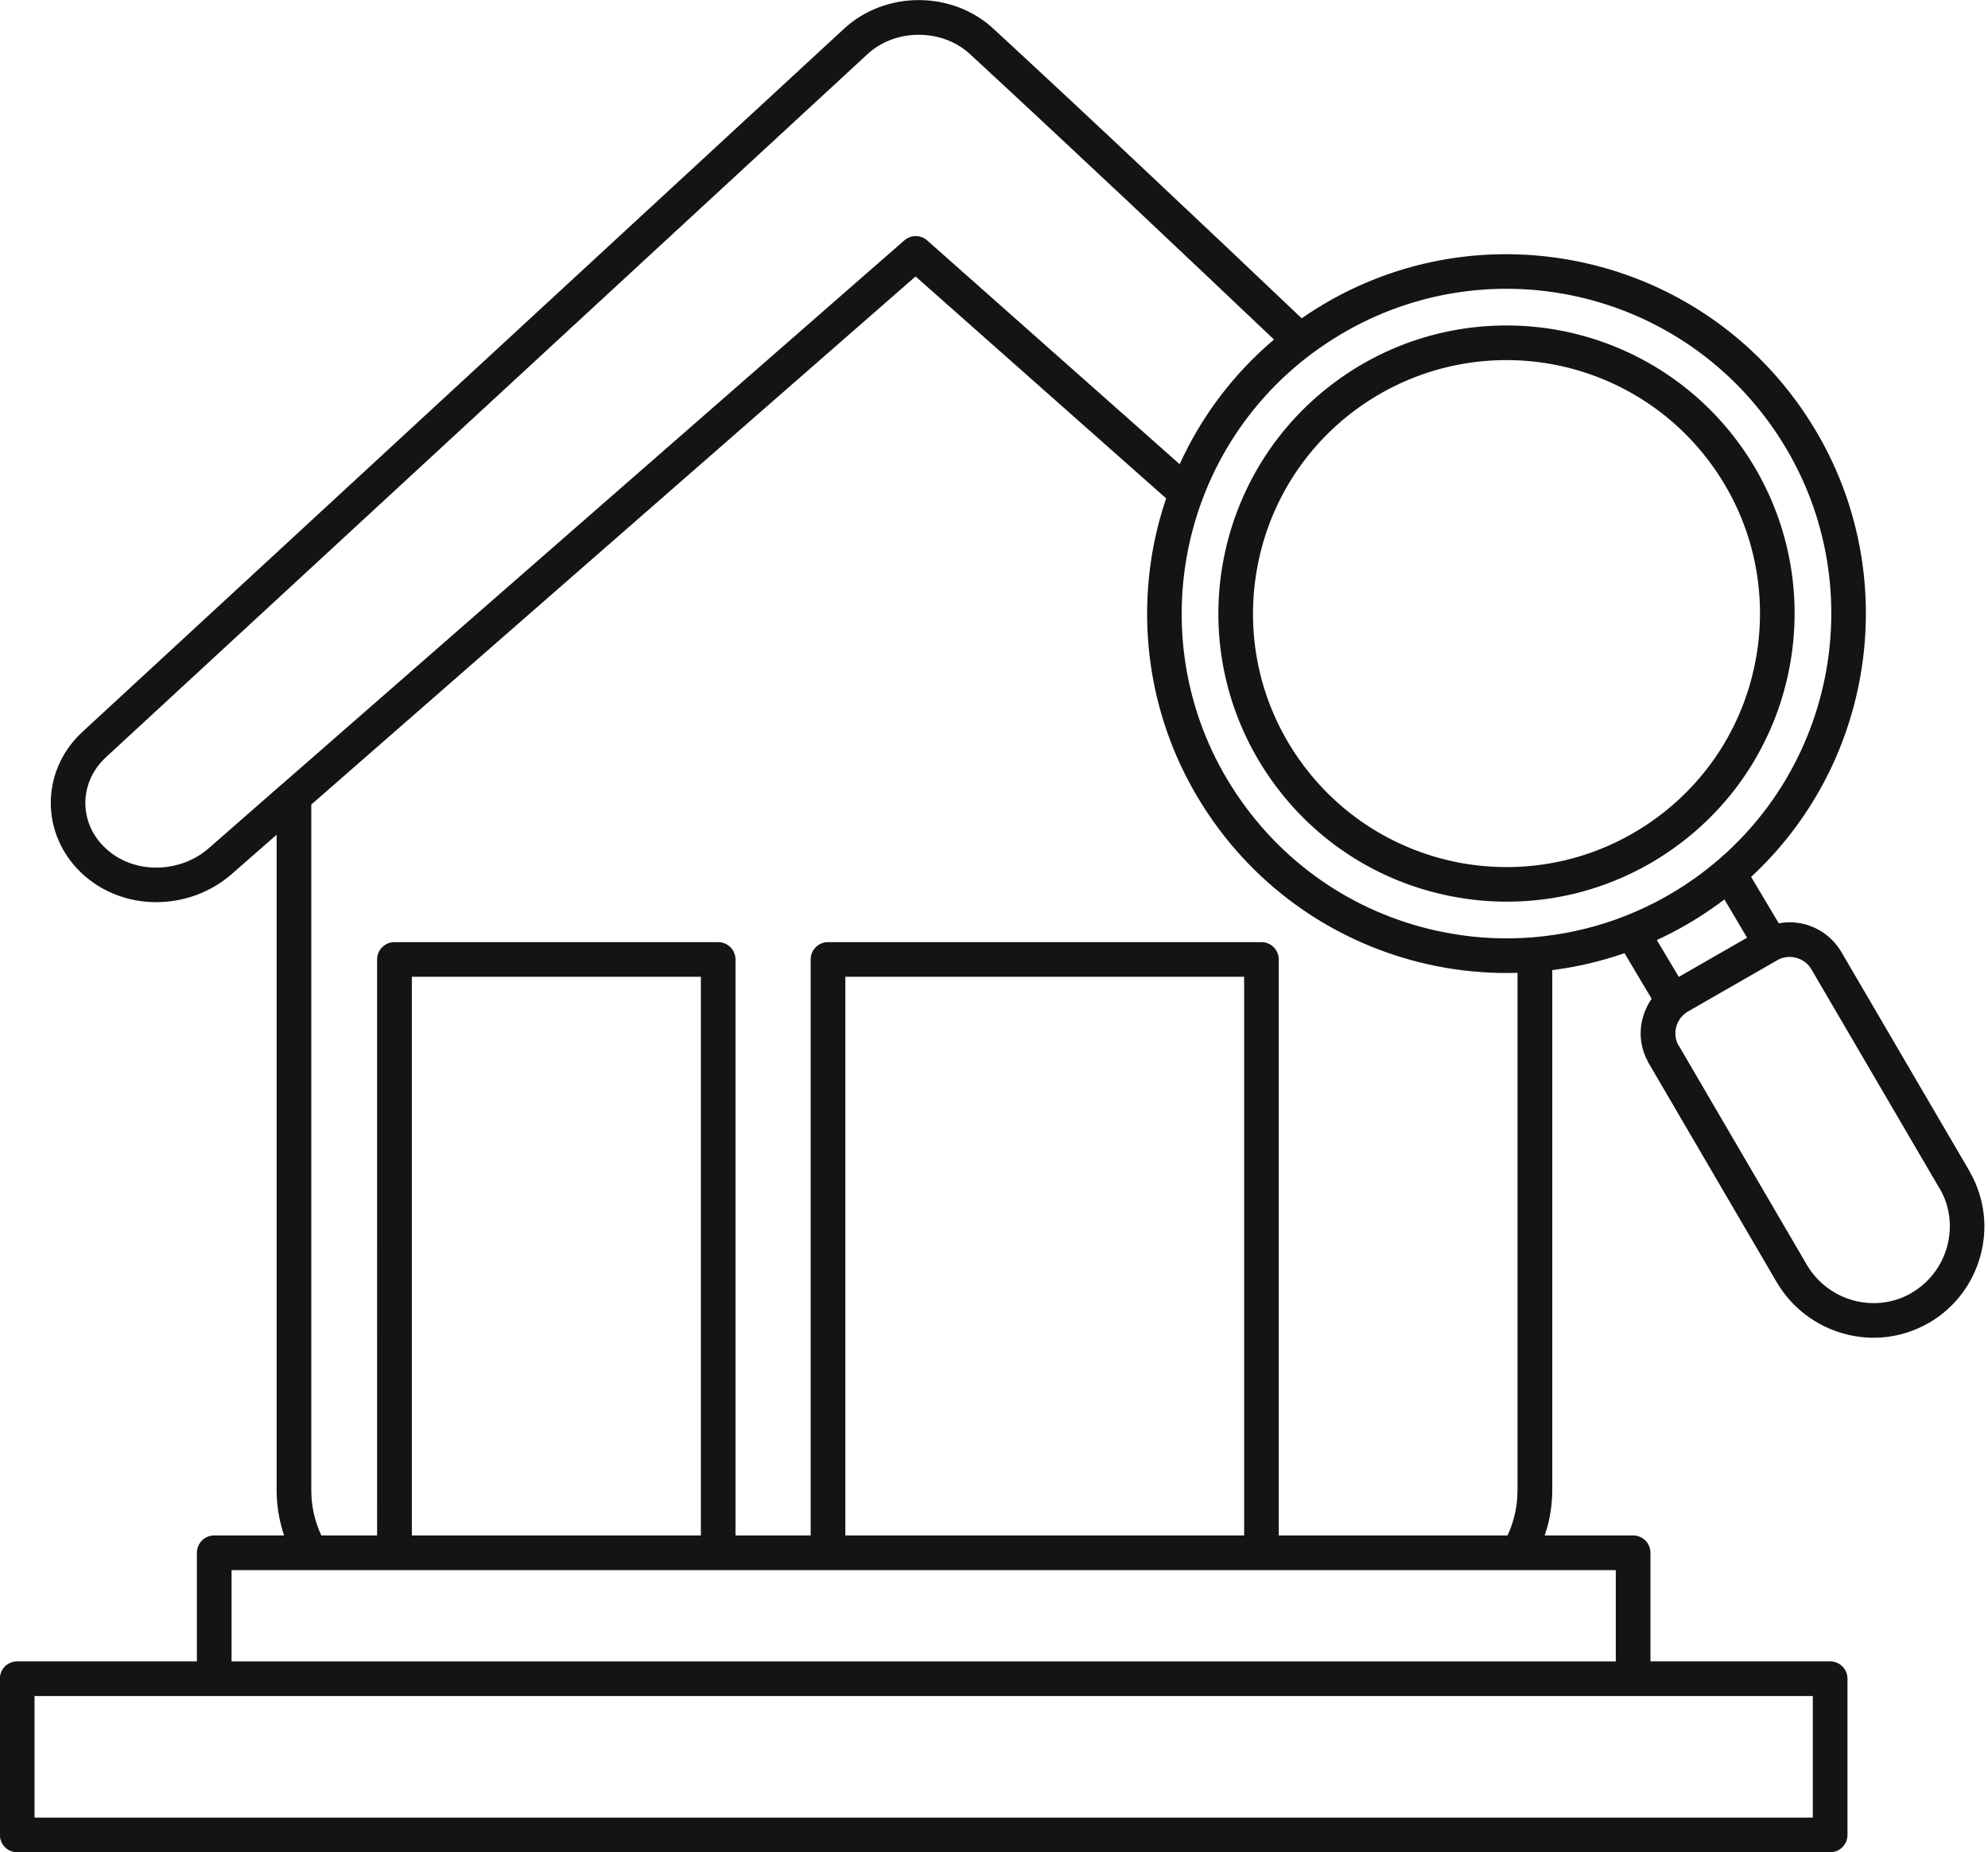
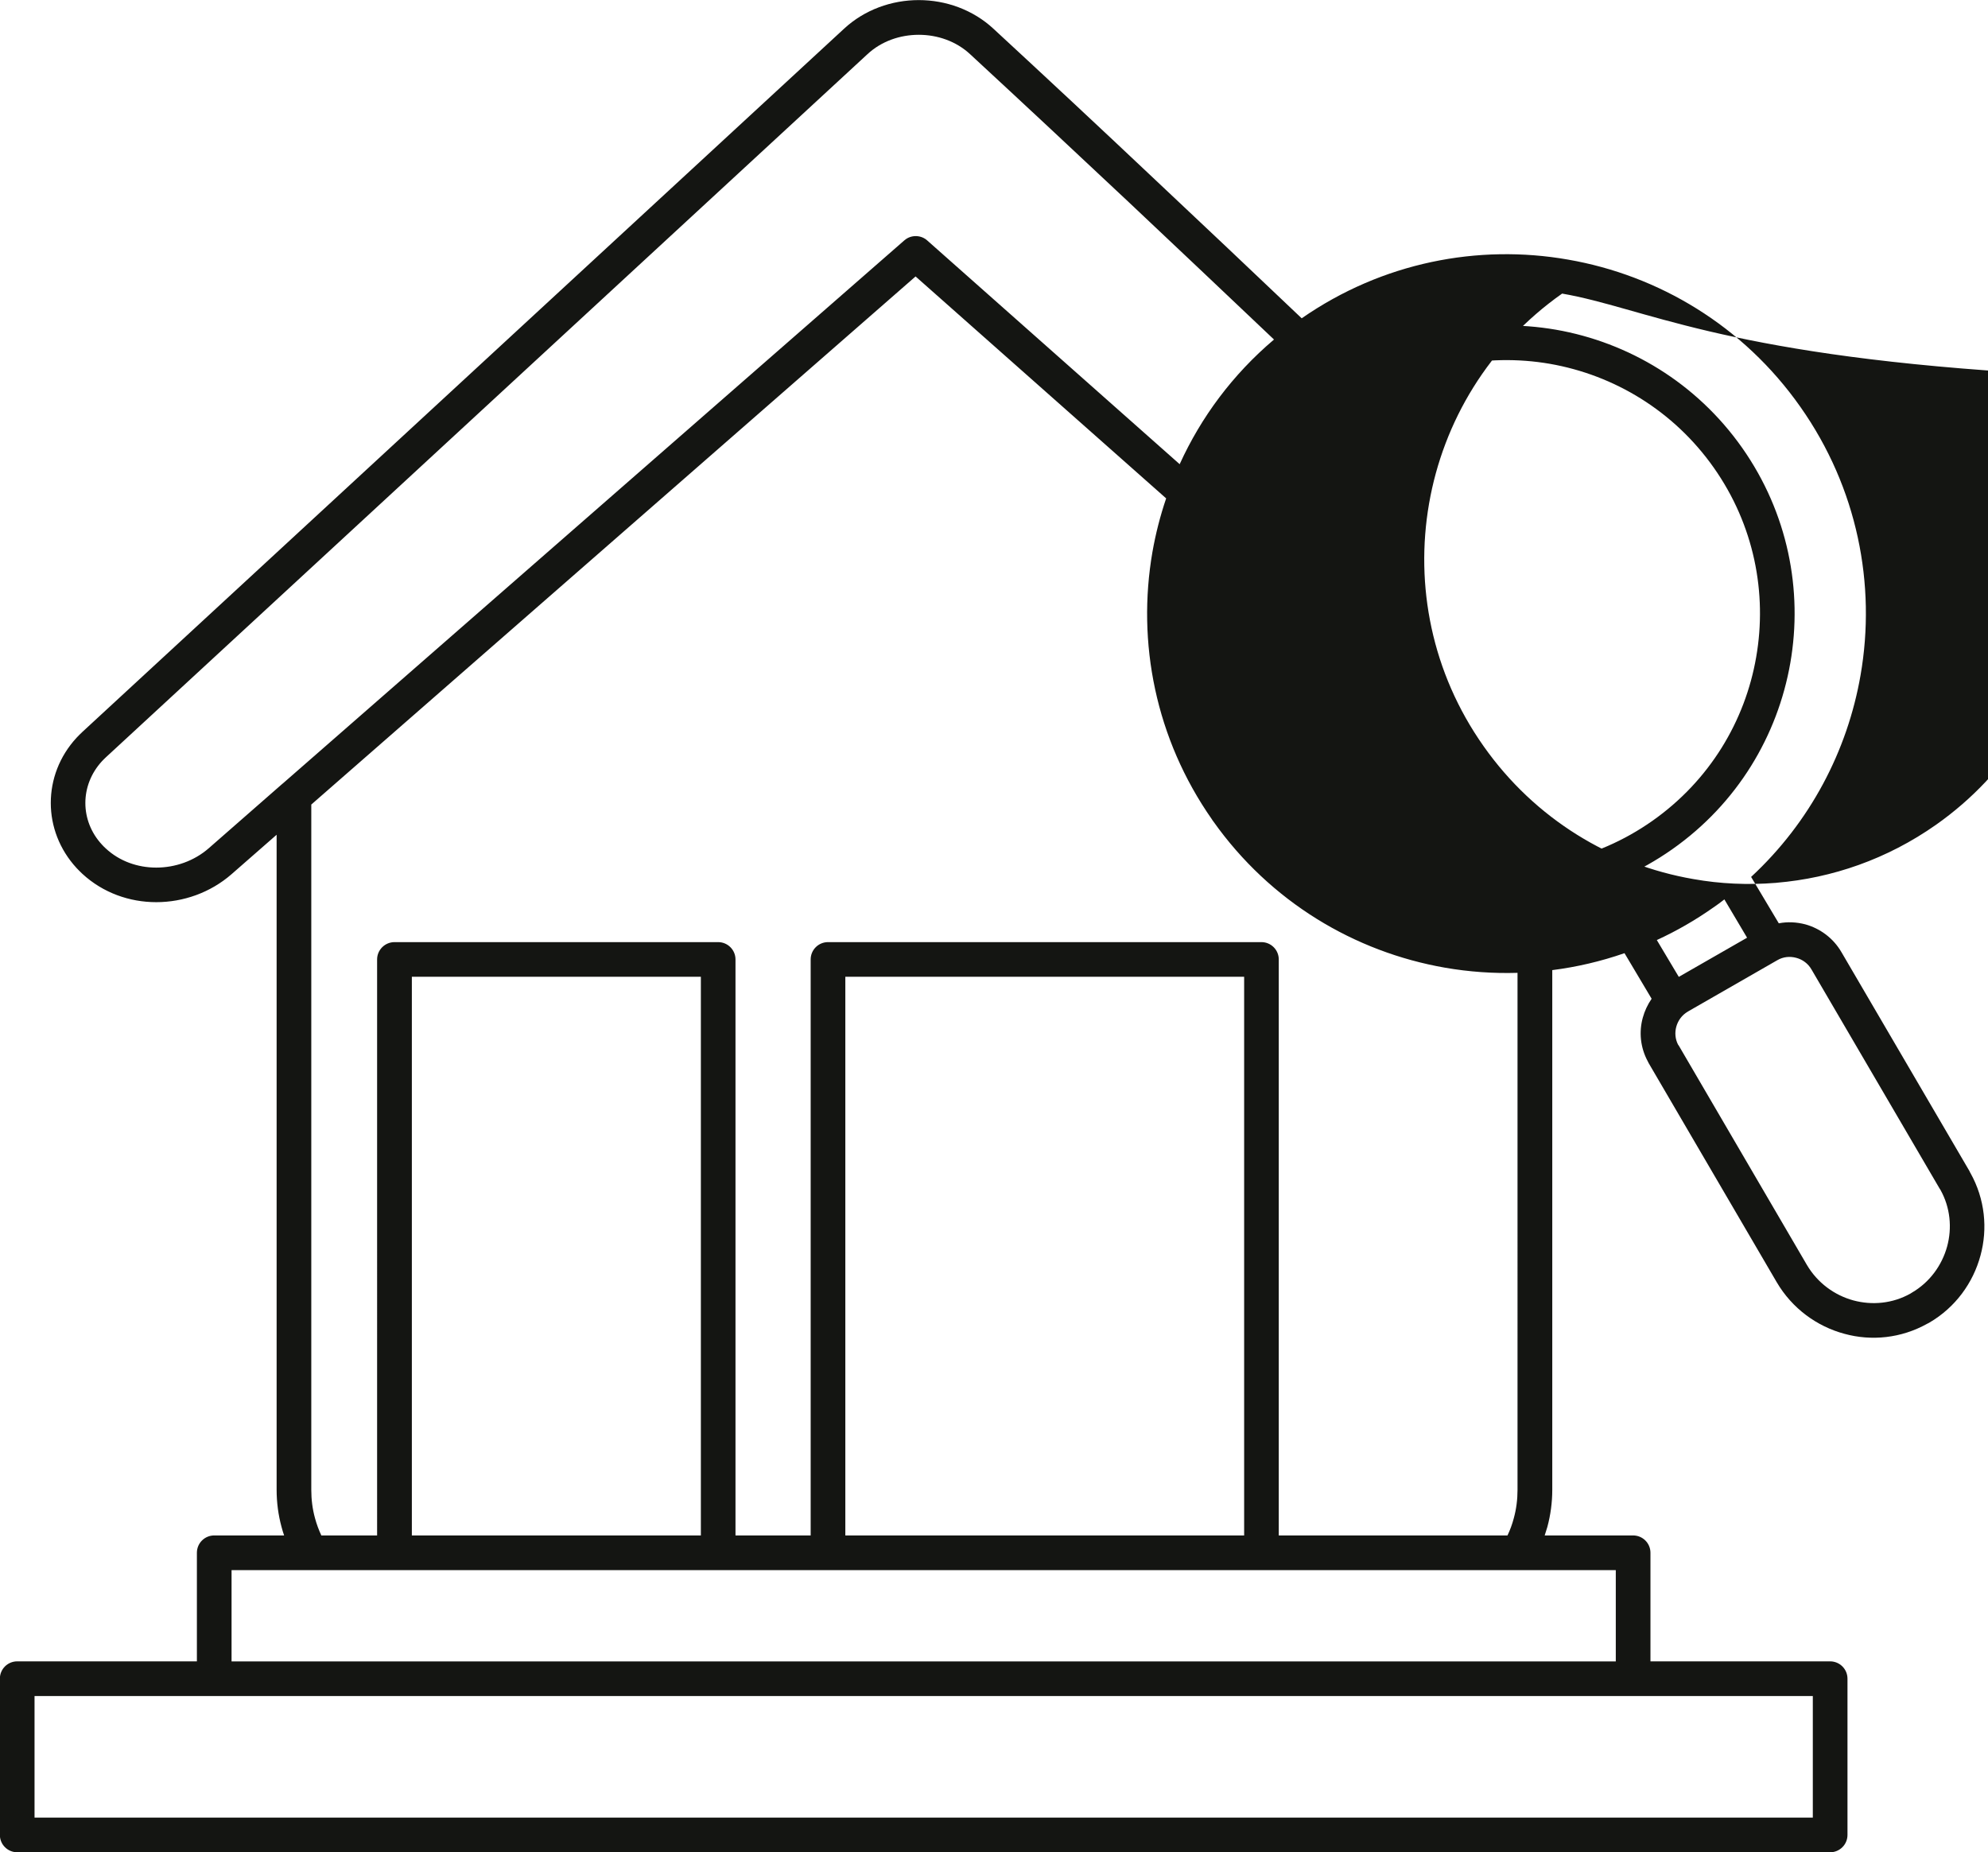
<svg xmlns="http://www.w3.org/2000/svg" fill="#141512" height="427.5" preserveAspectRatio="xMidYMid meet" version="1" viewBox="26.2 41.7 458.8 427.5" width="458.8" zoomAndPan="magnify">
  <g id="change1_1">
-     <path d="M335.61,128.93c15.02-10.57,32.91-14.03,49.66-11.14c16.75,2.92,32.43,12.25,43,27.27c10.54,15,14.03,32.88,11.11,49.63 c-2.92,16.78-12.22,32.43-27.24,43c-15.02,10.57-32.88,14.03-49.63,11.11c-16.78-2.89-32.43-12.22-43-27.24 s-14.06-32.88-11.14-49.63C311.29,155.15,320.61,139.51,335.61,128.93L335.61,128.93z M383.91,125.67 c-14.74-2.55-30.5,0.51-43.71,9.78c-13.21,9.3-21.4,23.07-23.95,37.81c-2.58,14.77,0.48,30.5,9.78,43.71 c9.3,13.21,23.07,21.4,37.81,23.98c14.77,2.55,30.5-0.51,43.71-9.81c13.21-9.3,21.4-23.05,23.95-37.79 c2.58-14.77-0.48-30.5-9.78-43.71C412.43,136.45,398.65,128.25,383.91,125.67L383.91,125.67z M413.64,267.15l15.76-9.04l-5.24-8.84 c-0.82,0.65-1.67,1.28-2.55,1.87c-4.19,2.95-8.53,5.44-13.04,7.51L413.64,267.15z M436.72,254.79c2.04-0.4,4.11-0.28,6.09,0.23 c3.4,0.94,6.46,3.15,8.36,6.41L480.74,312c0.03,0.09,0.08,0.17,0.11,0.26l0.09,0.14c3.37,6.04,4.02,12.87,2.32,19.08 c-1.7,6.29-5.78,11.96-11.82,15.48c-0.09,0.06-0.17,0.09-0.26,0.14l-0.17,0.08c-6.07,3.4-12.93,4.05-19.13,2.35 c-6.35-1.7-12.08-5.84-15.65-11.93l-29.54-50.54c-0.08-0.14-0.14-0.25-0.2-0.4c-1.73-3.2-2.07-6.8-1.16-10.09 c0.42-1.53,1.11-3.03,2.04-4.37l-6.26-10.52c-5.47,1.9-11.06,3.2-16.67,3.91v119.93c0,2.95-0.4,5.84-1.13,8.56 c-0.2,0.68-0.4,1.33-0.62,1.98h20.41c2.21,0,4,1.79,4,4v25.06h41.47c2.21,0,4,1.79,4,4v36.06c0,2.21-1.79,4-4,4H30.17 c-2.21,0-4-1.79-4-4v-36.06c0-2.21,1.79-4,4-4h41.47v-25.06c0-2.21,1.79-4,4-4h16.13c-0.23-0.65-0.42-1.3-0.6-1.98 c-0.74-2.72-1.13-5.61-1.13-8.56V234.35l-10.4,9.1c-4.9,4.28-11.17,6.46-17.38,6.46c-6.15,0-12.3-2.15-17.06-6.55 c-0.45-0.43-0.91-0.88-1.33-1.33c-3.97-4.31-5.95-9.67-5.95-15.02c0-5.39,1.98-10.74,5.95-15.05c0.43-0.45,0.88-0.91,1.33-1.33 L220.97,48.35c4.76-4.42,11.03-6.63,17.26-6.63s12.5,2.21,17.26,6.63c12.16,11.23,24.43,22.68,36.74,34.3 c11.37,10.69,22.85,21.54,34.38,32.51c18.62-12.93,40.73-17.18,61.46-13.55c20.92,3.63,40.45,15.25,53.63,33.99 c13.18,18.71,17.52,41.02,13.89,61.91c-3.03,17.46-11.62,33.93-25.26,46.57L436.72,254.79z M436.38,263.3L416,275 c-0.11,0.06-0.2,0.11-0.28,0.17c-1.36,0.79-2.27,2.07-2.66,3.49c-0.37,1.36-0.25,2.83,0.4,4.11c0.06,0.09,0.11,0.17,0.17,0.23 l29.54,50.57c2.47,4.22,6.41,7.06,10.77,8.25c4.31,1.16,9.04,0.74,13.18-1.59l0.31-0.2c4.14-2.41,6.94-6.32,8.14-10.66 c1.16-4.28,0.74-8.96-1.53-13.04l-0.06-0.11c-0.06-0.06-0.08-0.14-0.14-0.2l-29.57-50.57c-0.79-1.39-2.1-2.32-3.51-2.69 C439.3,262.36,437.74,262.5,436.38,263.3L436.38,263.3z M376.43,266.22c-5.61,0.17-11.23-0.23-16.75-1.19 c-20.83-3.63-40.28-15.17-53.46-33.76c-0.11-0.14-0.23-0.28-0.31-0.45c-13.07-18.68-17.35-40.88-13.75-61.71 c0.74-4.2,1.79-8.33,3.17-12.39l-57.83-51.22L98.04,227.38v158.15c0,2.27,0.28,4.45,0.85,6.52c0.37,1.39,0.88,2.75,1.47,4.02h12.87 V263.13c0-2.21,1.81-4,4.02-4h74.69c2.21,0,4,1.79,4,4v132.94h17.35V263.13c0-2.21,1.79-4,4-4h100.03c2.21,0,4,1.79,4,4v132.94 h52.78c0.62-1.28,1.11-2.64,1.47-4.02c0.57-2.07,0.85-4.25,0.85-6.52V266.22z M298.45,148.83c4.93-10.83,12.22-20.69,21.77-28.77 c-11.08-10.52-22.2-21.03-33.42-31.61C274.61,77,262.39,65.58,250.09,54.21c-3.23-3-7.54-4.48-11.85-4.48s-8.62,1.47-11.85,4.48 L50.61,216.5c-0.31,0.28-0.6,0.6-0.88,0.88c-2.55,2.78-3.83,6.21-3.83,9.64s1.28,6.86,3.83,9.61c0.28,0.31,0.57,0.6,0.88,0.88 c3.2,2.98,7.4,4.42,11.65,4.42c4.37,0,8.76-1.53,12.13-4.48l16.75-14.66c0.17-0.14,0.34-0.31,0.51-0.43L234.89,97.19l0.08-0.06l0,0 l0.06-0.06h0.03l0.06-0.06l0,0l0.06-0.06h0.03l0.06-0.06l0,0c1.53-1.05,3.63-0.91,4.99,0.37l0,0L298.45,148.83z M386.74,109.46 c-18.91-3.29-39.06,0.65-55.98,12.56h-0.03c-16.92,11.91-27.41,29.54-30.7,48.44c-3.29,18.91,0.62,39.06,12.56,55.98l0,0 c11.91,16.92,29.54,27.44,48.44,30.7c6.21,1.11,12.59,1.39,18.91,0.88c0.11,0,0.2,0,0.31-0.03c12.78-1.08,25.48-5.44,36.77-13.38 c16.92-11.91,27.41-29.57,30.7-48.44c3.29-18.91-0.62-39.06-12.53-55.98C423.28,123.27,405.62,112.75,386.74,109.46L386.74,109.46z M187.95,396.07V267.12h-66.7v128.95H187.95z M313.33,396.07V267.12h-92.04v128.95H313.33z M34.17,461.18h410.4v-28.06H403.1H75.64 H34.17V461.18z M399.1,404.07h-22.59l0,0H97.95h-0.03H79.64v21.06H399.1V404.07z" />
+     <path d="M335.61,128.93c15.02-10.57,32.91-14.03,49.66-11.14c16.75,2.92,32.43,12.25,43,27.27c10.54,15,14.03,32.88,11.11,49.63 c-2.92,16.78-12.22,32.43-27.24,43c-15.02,10.57-32.88,14.03-49.63,11.11c-16.78-2.89-32.43-12.22-43-27.24 s-14.06-32.88-11.14-49.63C311.29,155.15,320.61,139.51,335.61,128.93L335.61,128.93z M383.91,125.67 c-14.74-2.55-30.5,0.51-43.71,9.78c-13.21,9.3-21.4,23.07-23.95,37.81c-2.58,14.77,0.48,30.5,9.78,43.71 c9.3,13.21,23.07,21.4,37.81,23.98c14.77,2.55,30.5-0.51,43.71-9.81c13.21-9.3,21.4-23.05,23.95-37.79 c2.58-14.77-0.48-30.5-9.78-43.71C412.43,136.45,398.65,128.25,383.91,125.67L383.91,125.67z M413.64,267.15l15.76-9.04l-5.24-8.84 c-0.82,0.65-1.67,1.28-2.55,1.87c-4.19,2.95-8.53,5.44-13.04,7.51L413.64,267.15z M436.72,254.79c2.04-0.4,4.11-0.28,6.09,0.23 c3.4,0.94,6.46,3.15,8.36,6.41L480.74,312c0.03,0.09,0.08,0.17,0.11,0.26l0.09,0.14c3.37,6.04,4.02,12.87,2.32,19.08 c-1.7,6.29-5.78,11.96-11.82,15.48c-0.09,0.06-0.17,0.09-0.26,0.14l-0.17,0.08c-6.07,3.4-12.93,4.05-19.13,2.35 c-6.35-1.7-12.08-5.84-15.65-11.93l-29.54-50.54c-0.08-0.14-0.14-0.25-0.2-0.4c-1.73-3.2-2.07-6.8-1.16-10.09 c0.42-1.53,1.11-3.03,2.04-4.37l-6.26-10.52c-5.47,1.9-11.06,3.2-16.67,3.91v119.93c0,2.95-0.4,5.84-1.13,8.56 c-0.2,0.68-0.4,1.33-0.62,1.98h20.41c2.21,0,4,1.79,4,4v25.06h41.47c2.21,0,4,1.79,4,4v36.06c0,2.21-1.79,4-4,4H30.17 c-2.21,0-4-1.79-4-4v-36.06c0-2.21,1.79-4,4-4h41.47v-25.06c0-2.21,1.79-4,4-4h16.13c-0.23-0.65-0.42-1.3-0.6-1.98 c-0.74-2.72-1.13-5.61-1.13-8.56V234.35l-10.4,9.1c-4.9,4.28-11.17,6.46-17.38,6.46c-6.15,0-12.3-2.15-17.06-6.55 c-0.45-0.43-0.91-0.88-1.33-1.33c-3.97-4.31-5.95-9.67-5.95-15.02c0-5.39,1.98-10.74,5.95-15.05c0.43-0.45,0.88-0.91,1.33-1.33 L220.97,48.35c4.76-4.42,11.03-6.63,17.26-6.63s12.5,2.21,17.26,6.63c12.16,11.23,24.43,22.68,36.74,34.3 c11.37,10.69,22.85,21.54,34.38,32.51c18.62-12.93,40.73-17.18,61.46-13.55c20.92,3.63,40.45,15.25,53.63,33.99 c13.18,18.71,17.52,41.02,13.89,61.91c-3.03,17.46-11.62,33.93-25.26,46.57L436.72,254.79z M436.38,263.3L416,275 c-0.11,0.06-0.2,0.11-0.28,0.17c-1.36,0.79-2.27,2.07-2.66,3.49c-0.37,1.36-0.25,2.83,0.4,4.11c0.06,0.09,0.11,0.17,0.17,0.23 l29.54,50.57c2.47,4.22,6.41,7.06,10.77,8.25c4.31,1.16,9.04,0.74,13.18-1.59l0.31-0.2c4.14-2.41,6.94-6.32,8.14-10.66 c1.16-4.28,0.74-8.96-1.53-13.04l-0.06-0.11c-0.06-0.06-0.08-0.14-0.14-0.2l-29.57-50.57c-0.79-1.39-2.1-2.32-3.51-2.69 C439.3,262.36,437.74,262.5,436.38,263.3L436.38,263.3z M376.43,266.22c-5.61,0.17-11.23-0.23-16.75-1.19 c-20.83-3.63-40.28-15.17-53.46-33.76c-0.11-0.14-0.23-0.28-0.31-0.45c-13.07-18.68-17.35-40.88-13.75-61.71 c0.74-4.2,1.79-8.33,3.17-12.39l-57.83-51.22L98.04,227.38v158.15c0,2.27,0.28,4.45,0.85,6.52c0.37,1.39,0.88,2.75,1.47,4.02h12.87 V263.13c0-2.21,1.81-4,4.02-4h74.69c2.21,0,4,1.79,4,4v132.94h17.35V263.13c0-2.21,1.79-4,4-4h100.03c2.21,0,4,1.79,4,4v132.94 h52.78c0.62-1.28,1.11-2.64,1.47-4.02c0.57-2.07,0.85-4.25,0.85-6.52V266.22z M298.45,148.83c4.93-10.83,12.22-20.69,21.77-28.77 c-11.08-10.52-22.2-21.03-33.42-31.61C274.61,77,262.39,65.58,250.09,54.21c-3.23-3-7.54-4.48-11.85-4.48s-8.62,1.47-11.85,4.48 L50.61,216.5c-0.31,0.28-0.6,0.6-0.88,0.88c-2.55,2.78-3.83,6.21-3.83,9.64s1.28,6.86,3.83,9.61c0.28,0.31,0.57,0.6,0.88,0.88 c3.2,2.98,7.4,4.42,11.65,4.42c4.37,0,8.76-1.53,12.13-4.48l16.75-14.66c0.17-0.14,0.34-0.31,0.51-0.43L234.89,97.19l0.08-0.06l0,0 l0.06-0.06h0.03l0.06-0.06l0,0l0.06-0.06h0.03l0.06-0.06l0,0c1.53-1.05,3.63-0.91,4.99,0.37l0,0L298.45,148.83z M386.74,109.46 h-0.03c-16.92,11.91-27.41,29.54-30.7,48.44c-3.29,18.91,0.62,39.06,12.56,55.98l0,0 c11.91,16.92,29.54,27.44,48.44,30.7c6.21,1.11,12.59,1.39,18.91,0.88c0.11,0,0.2,0,0.31-0.03c12.78-1.08,25.48-5.44,36.77-13.38 c16.92-11.91,27.41-29.57,30.7-48.44c3.29-18.91-0.62-39.06-12.53-55.98C423.28,123.27,405.62,112.75,386.74,109.46L386.74,109.46z M187.95,396.07V267.12h-66.7v128.95H187.95z M313.33,396.07V267.12h-92.04v128.95H313.33z M34.17,461.18h410.4v-28.06H403.1H75.64 H34.17V461.18z M399.1,404.07h-22.59l0,0H97.95h-0.03H79.64v21.06H399.1V404.07z" />
  </g>
</svg>